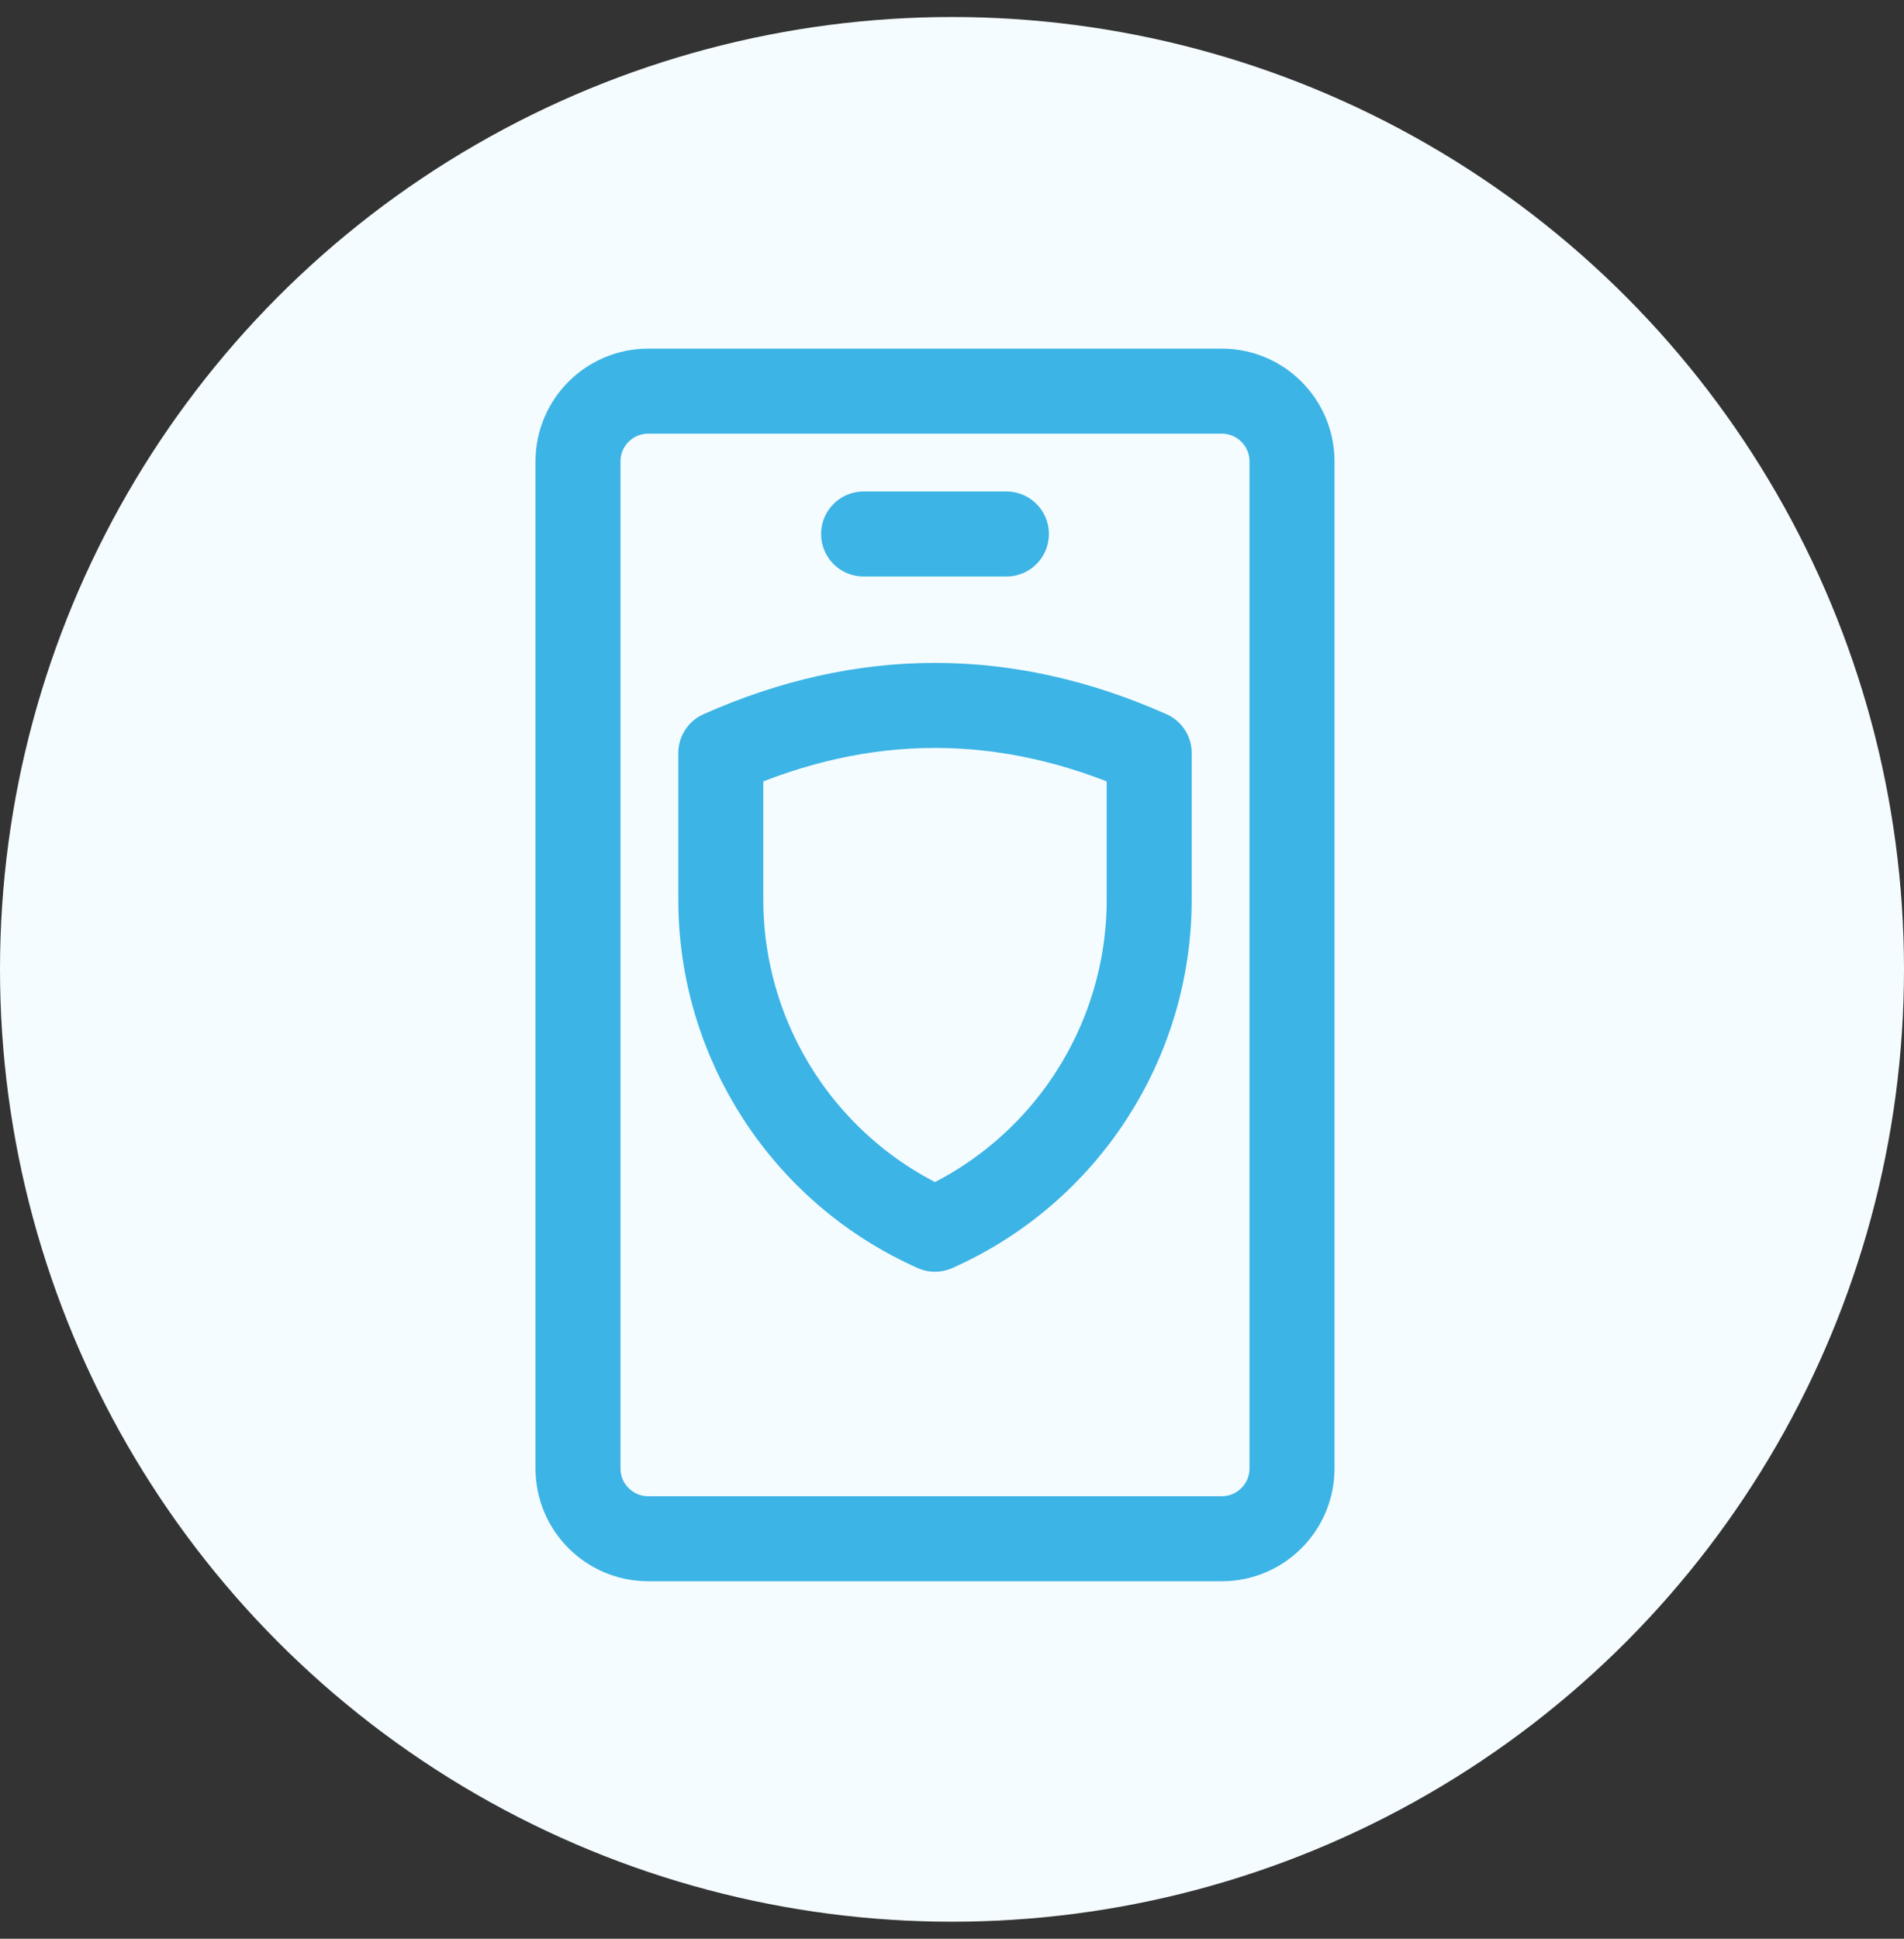
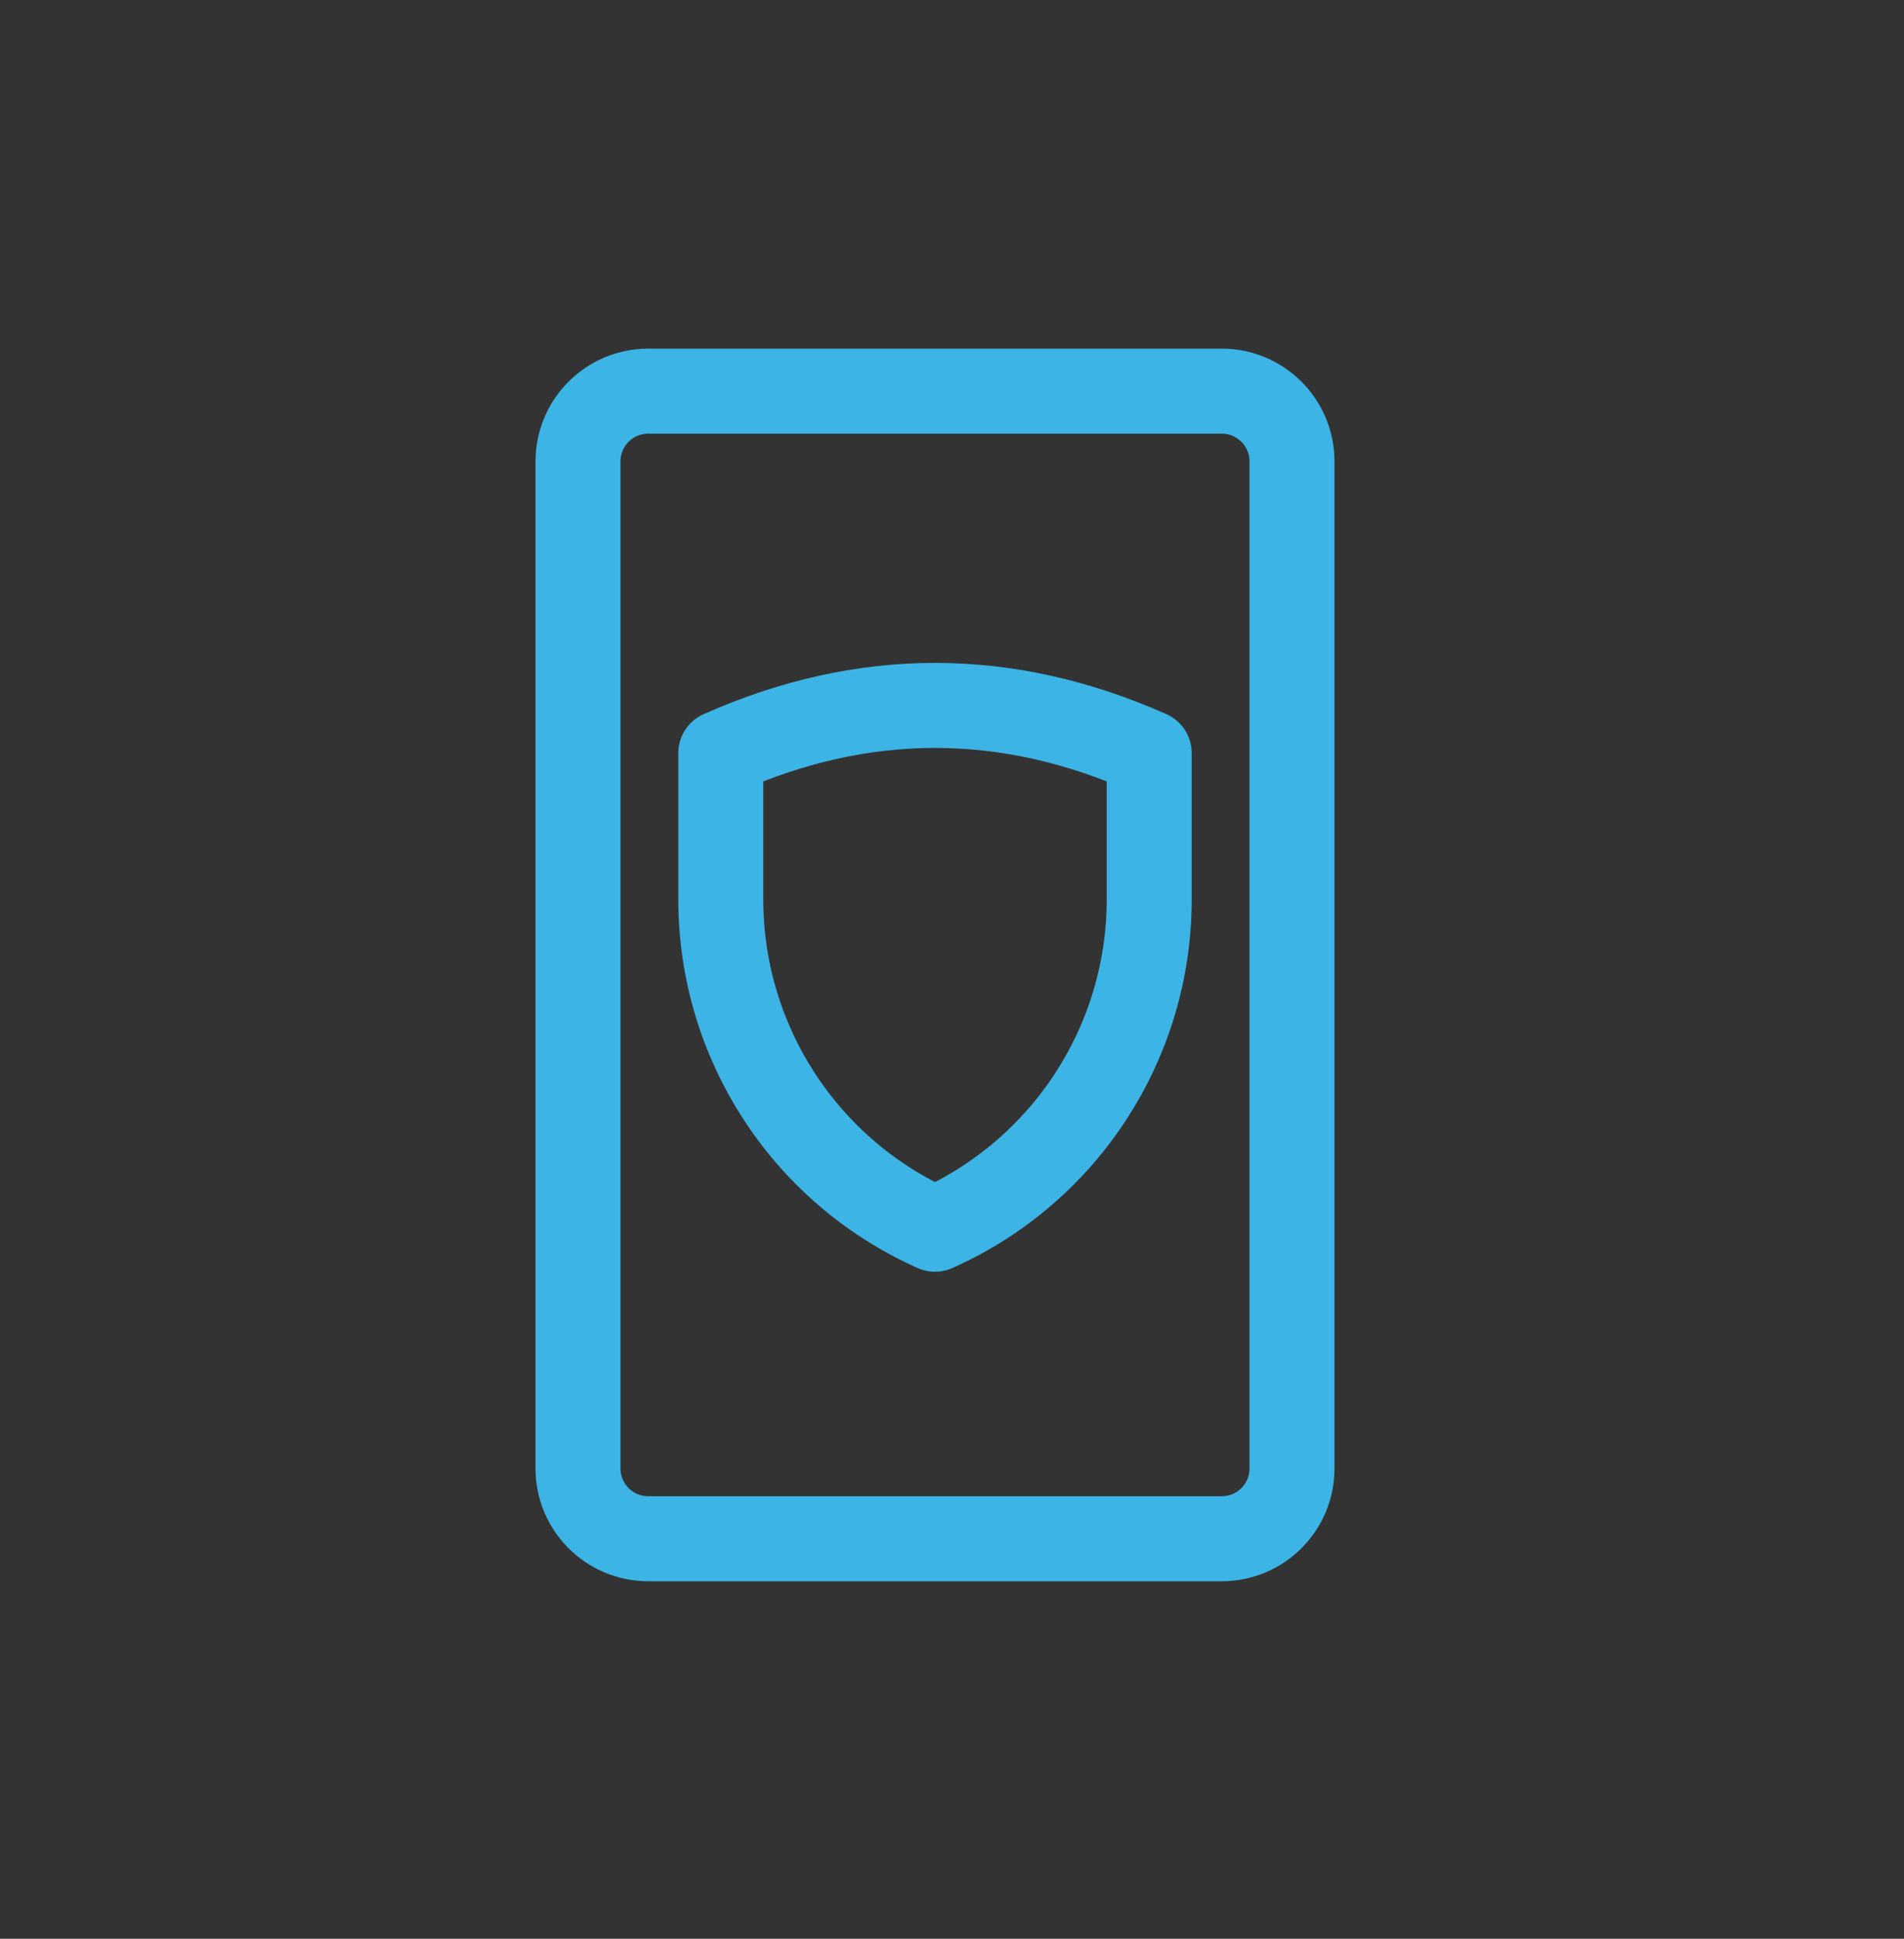
<svg xmlns="http://www.w3.org/2000/svg" width="56" height="57" viewBox="0 0 56 57" fill="none">
  <rect x="0" y="0" width="56" height="57" fill="#333333" stroke="none" />
  <g id="Group 1000001923">
    <g id="Group 19779">
-       <circle id="Ellipse 244" cx="28" cy="28.5" r="28" fill="#F4FCFF" />
-     </g>
+       </g>
    <g id="Group">
      <g id="Group_2">
        <g id="Group_3">
          <g id="Group_4">
            <path id="Vector" d="M19.066 11.5H35.934C37.075 11.5 38 12.425 38 13.566V43.174C38 44.315 37.075 45.24 35.934 45.24H19.066C17.925 45.24 17 44.315 17 43.174V13.566C17 12.425 17.925 11.5 19.066 11.5Z" stroke="#3CB4E5" stroke-width="2.5" stroke-miterlimit="10" stroke-linecap="round" stroke-linejoin="round" />
          </g>
-           <path id="Vector_2" d="M25.4 15.7H29.6" stroke="#3CB4E5" stroke-width="2.5" stroke-miterlimit="10" stroke-linecap="round" stroke-linejoin="round" />
        </g>
      </g>
      <g id="Group_5">
        <g id="Group_6">
          <g id="Group_7">
            <g id="Group_8">
              <g id="Group_9">
                <g id="Group_10">
                  <g id="Group_11">
                    <g id="Group_12">
                      <g id="Group_13">
                        <g id="Group_14">
                          <path id="Vector_3" d="M21.2 22.14C25.4 20.273 29.6 20.273 33.8 22.14V26.446C33.8 30.638 31.331 34.437 27.5 36.14C23.669 34.437 21.2 30.638 21.2 26.446V22.14Z" stroke="#3CB4E5" stroke-width="2.5" stroke-miterlimit="22.926" stroke-linecap="round" stroke-linejoin="round" />
                        </g>
                      </g>
                    </g>
                  </g>
                </g>
              </g>
            </g>
          </g>
        </g>
      </g>
    </g>
  </g>
</svg>